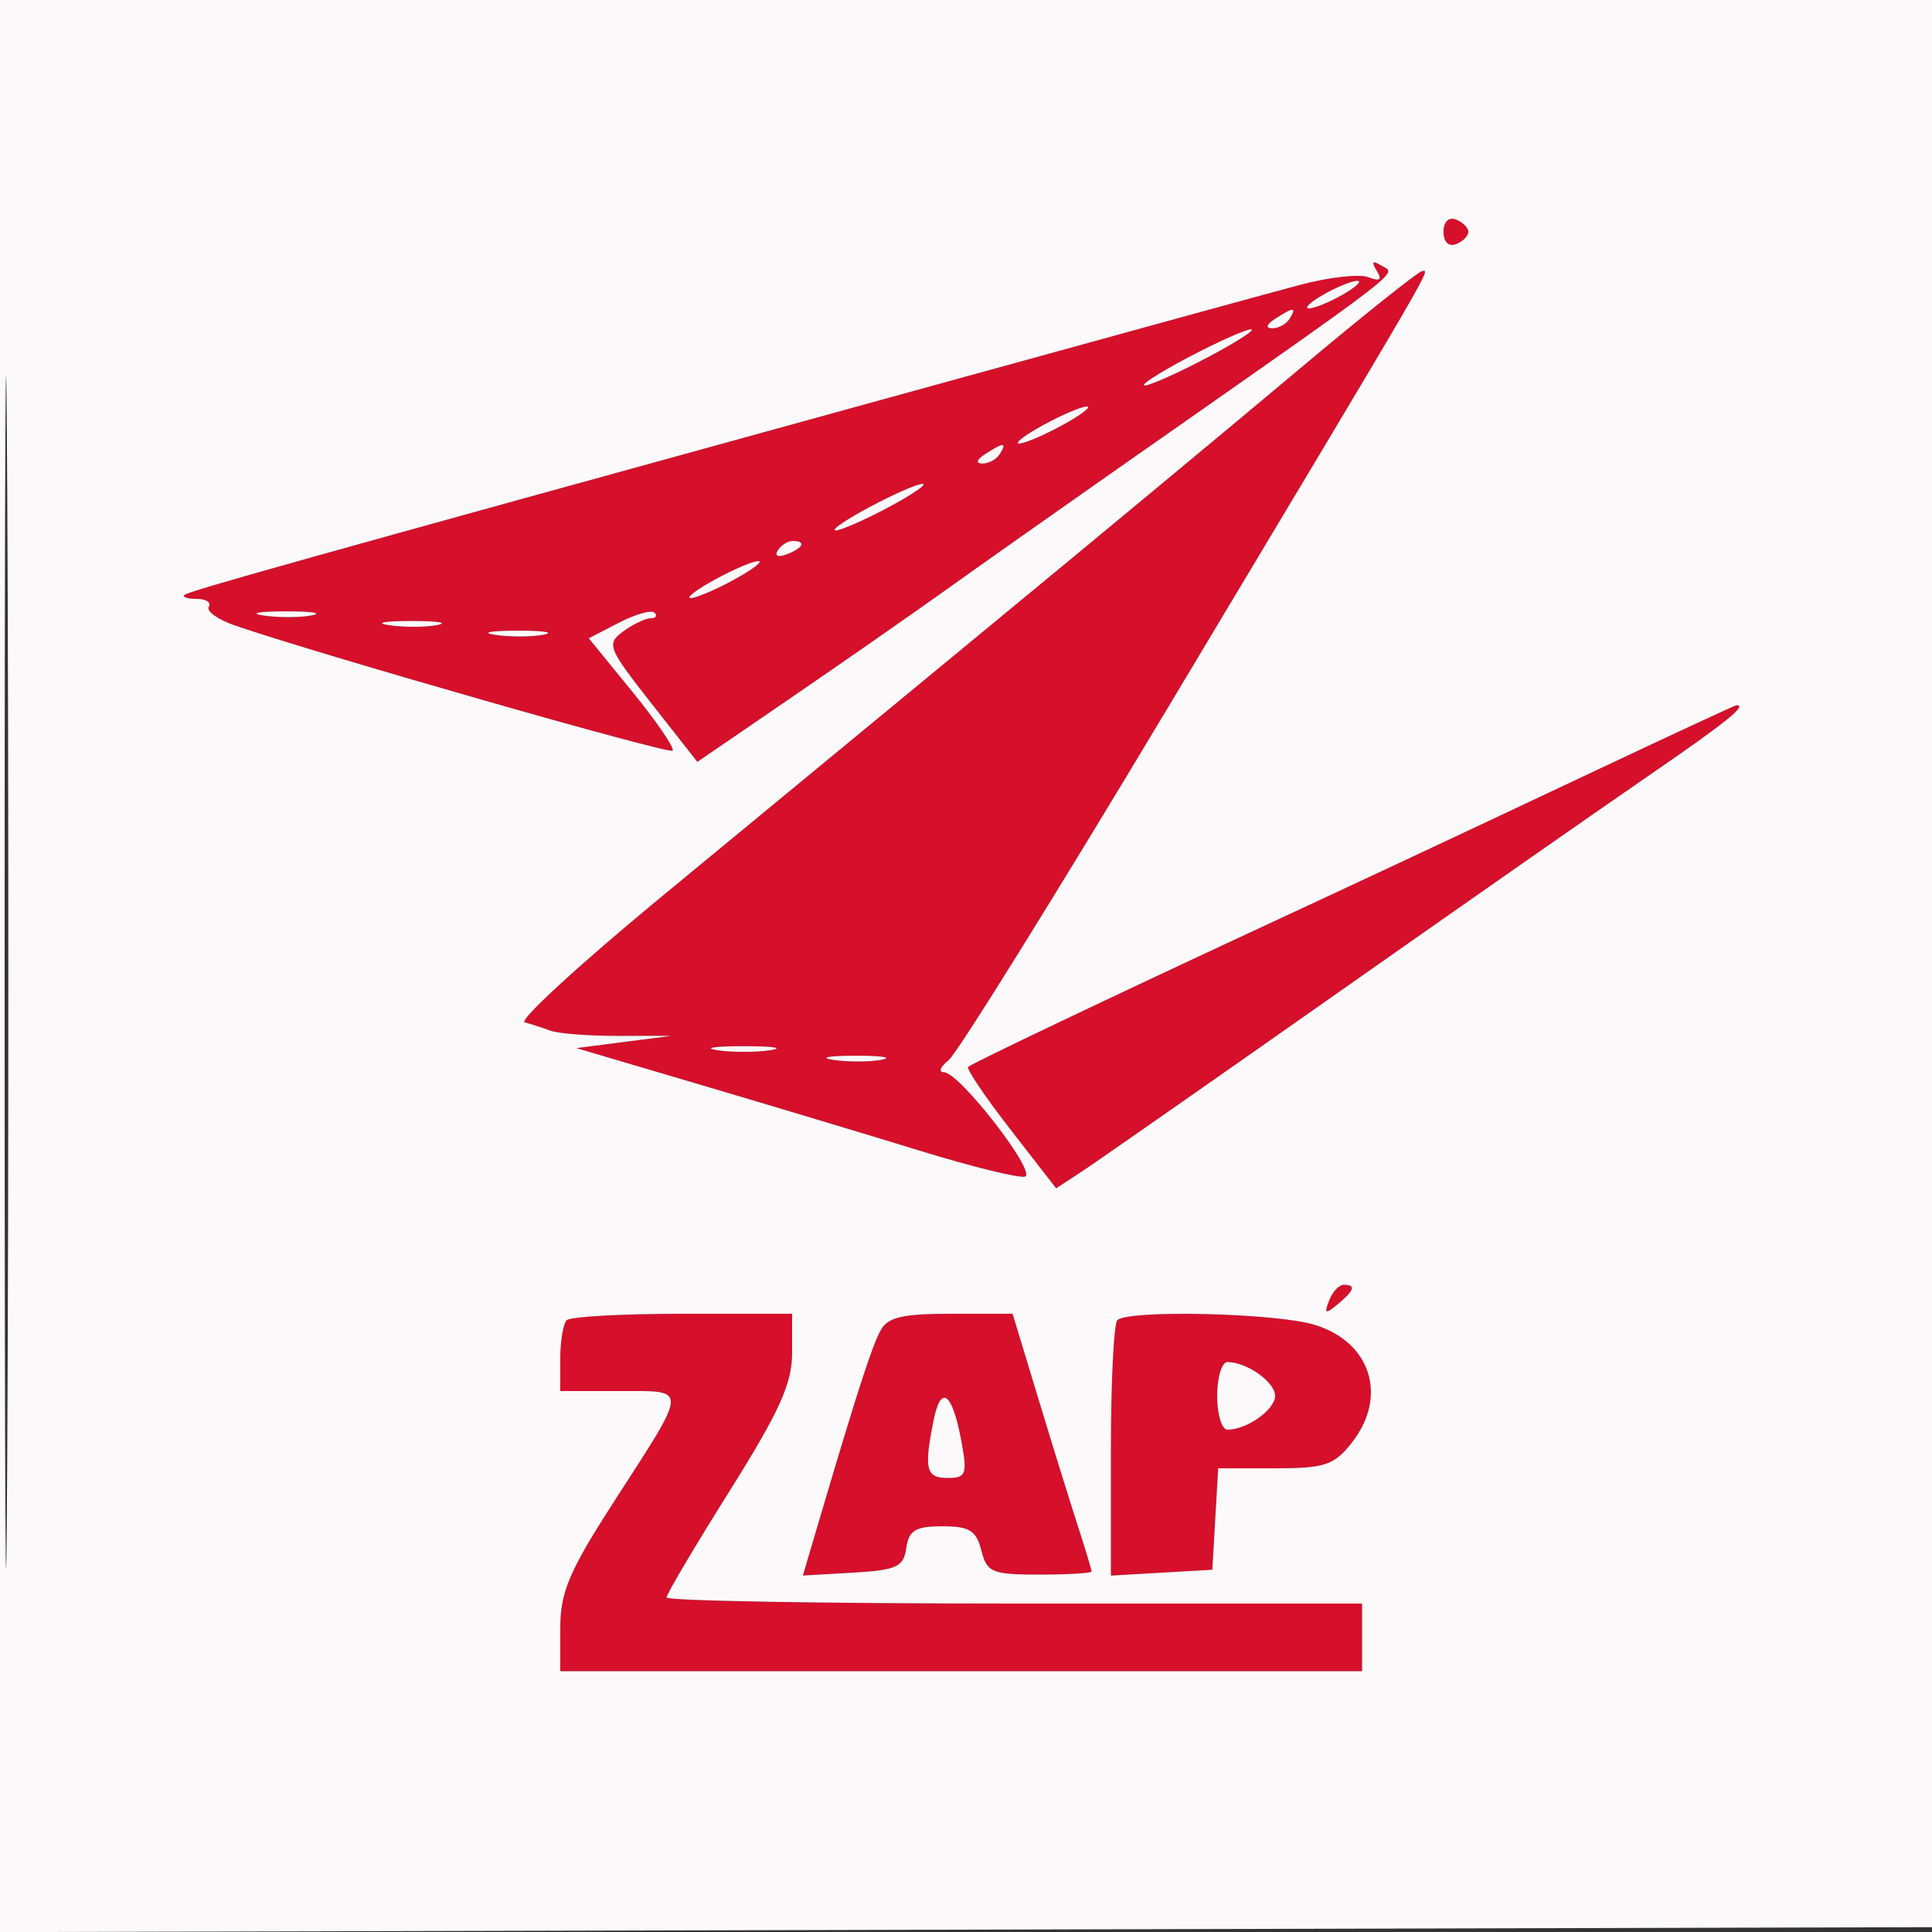
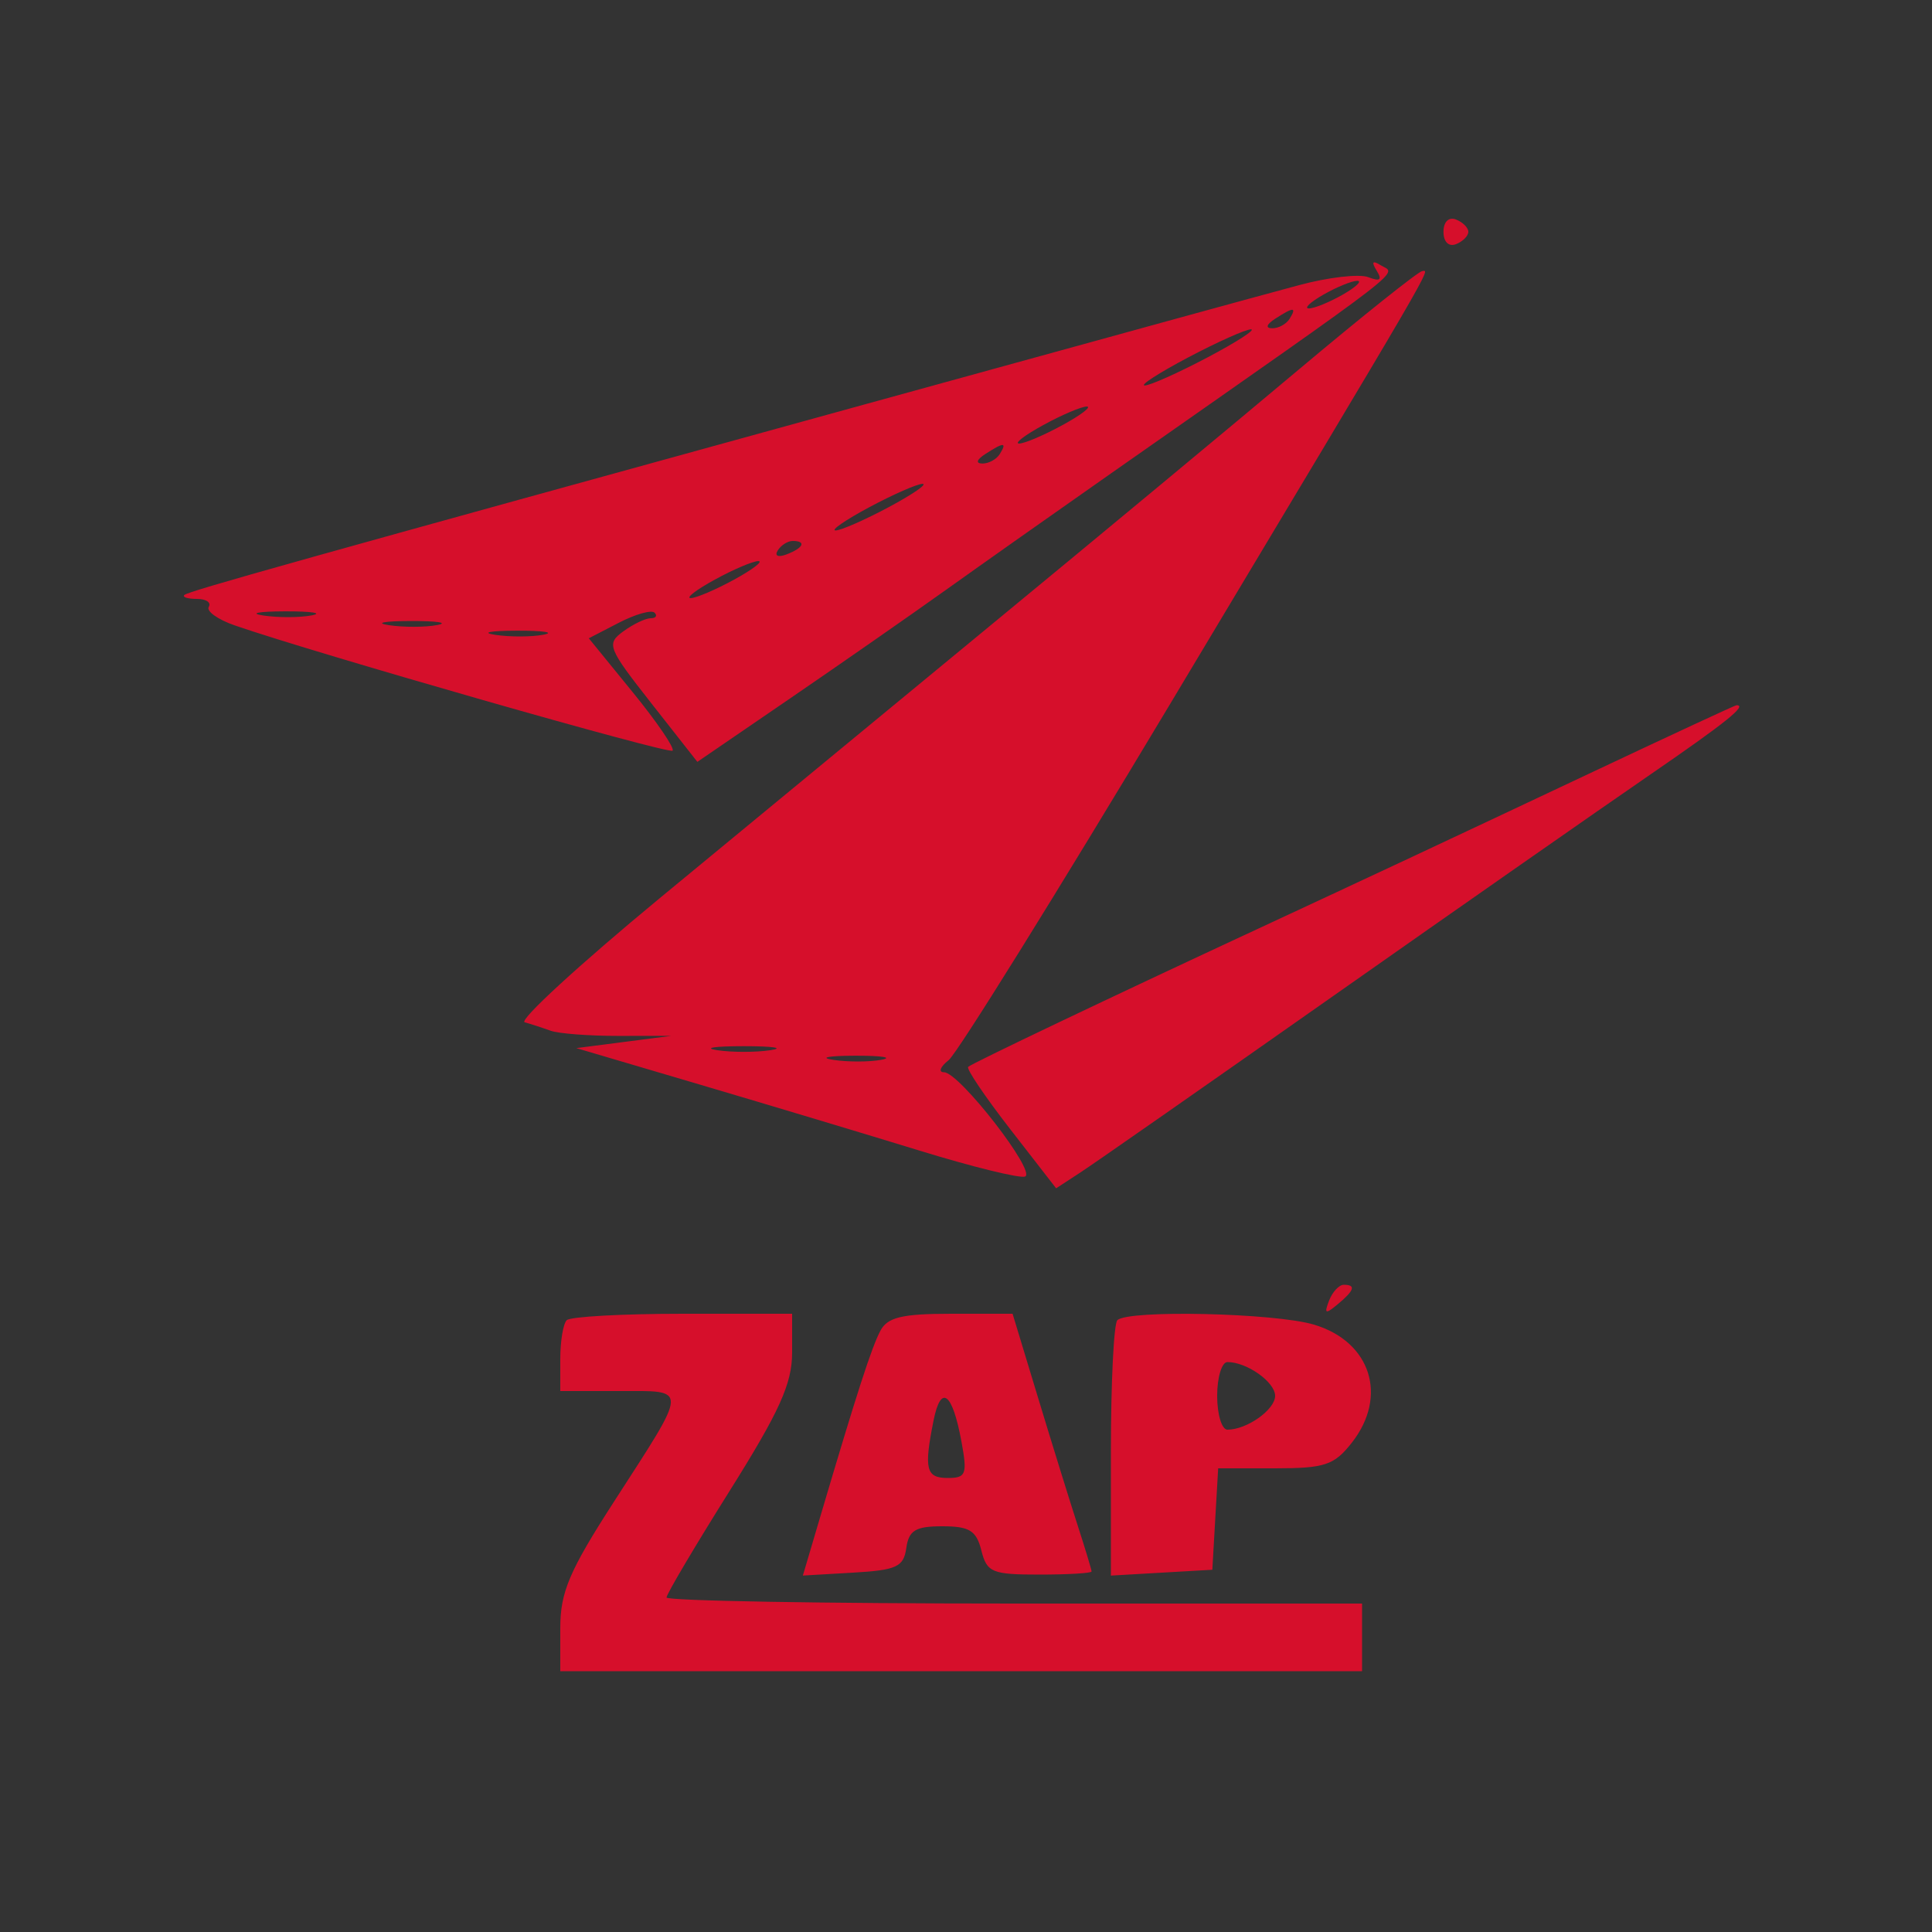
<svg xmlns="http://www.w3.org/2000/svg" width="200" height="200" viewBox="0 0 200 200" version="1.1">
  <rect x="0" y="0" width="200" height="200" fill="#333333" stroke="none" />
  <path d="M 149.429 24 C 149.429 25.034, 149.965 25.567, 150.714 25.279 C 151.421 25.008, 152 24.432, 152 24 C 152 23.568, 151.421 22.992, 150.714 22.721 C 149.965 22.433, 149.429 22.966, 149.429 24 M 142.510 28.015 C 143.107 28.982, 142.870 29.164, 141.635 28.690 C 140.704 28.333, 137.480 28.706, 134.471 29.520 C 127.469 31.414, 124.419 32.252, 89.500 41.867 C 30.558 58.097, 19.491 61.198, 19.083 61.594 C 18.854 61.817, 19.443 62, 20.392 62 C 21.341 62, 21.890 62.368, 21.612 62.818 C 21.334 63.268, 22.545 64.134, 24.303 64.742 C 32.721 67.653, 69.233 78.101, 69.623 77.710 C 69.868 77.466, 68.016 74.748, 65.510 71.671 L 60.952 66.076 64.069 64.464 C 65.783 63.578, 67.444 63.111, 67.760 63.426 C 68.075 63.742, 67.894 64, 67.358 64 C 66.821 64, 65.543 64.614, 64.518 65.364 C 62.752 66.654, 62.907 67.051, 67.422 72.798 L 72.191 78.868 81.846 72.262 C 87.156 68.628, 94.425 63.565, 98 61.011 C 101.575 58.457, 109.225 53.058, 115 49.013 C 146.639 26.856, 144.557 28.462, 142.933 27.458 C 142.075 26.929, 141.944 27.101, 142.510 28.015 M 134.377 38.314 C 127.710 43.916, 113.535 55.683, 102.877 64.462 C 92.220 73.241, 76.667 86.066, 68.316 92.962 C 59.965 99.858, 53.665 105.648, 54.316 105.829 C 54.967 106.010, 56.175 106.402, 57 106.700 C 57.825 106.999, 60.975 107.240, 64 107.236 L 69.500 107.230 64.582 107.865 L 59.663 108.500 72.582 112.316 C 79.687 114.414, 89.901 117.485, 95.281 119.139 C 100.660 120.793, 105.531 121.990, 106.106 121.798 C 107.362 121.379, 99.305 111, 97.724 111 C 97.115 111, 97.331 110.437, 98.202 109.750 C 99.073 109.063, 109.358 92.525, 121.056 73 C 149.106 26.184, 148.054 27.991, 147.224 28.064 C 146.826 28.100, 141.045 32.712, 134.377 38.314 M 137 30.500 C 135.625 31.286, 134.950 31.929, 135.500 31.929 C 136.050 31.929, 137.625 31.286, 139 30.500 C 140.375 29.714, 141.050 29.071, 140.500 29.071 C 139.950 29.071, 138.375 29.714, 137 30.500 M 132 33 C 131.099 33.582, 130.975 33.975, 131.691 33.985 C 132.346 33.993, 133.160 33.550, 133.500 33 C 134.267 31.758, 133.921 31.758, 132 33 M 123 37 C 119.975 38.598, 117.950 39.906, 118.500 39.906 C 119.050 39.906, 121.975 38.598, 125 37 C 128.025 35.402, 130.050 34.094, 129.500 34.094 C 128.950 34.094, 126.025 35.402, 123 37 M 108 44 C 106.075 45.054, 104.950 45.916, 105.500 45.916 C 106.050 45.916, 108.075 45.054, 110 44 C 111.925 42.946, 113.050 42.084, 112.500 42.084 C 111.950 42.084, 109.925 42.946, 108 44 M 102 47 C 101.099 47.582, 100.975 47.975, 101.691 47.985 C 102.346 47.993, 103.160 47.550, 103.500 47 C 104.267 45.758, 103.921 45.758, 102 47 M 90 52.500 C 87.525 53.825, 85.950 54.910, 86.500 54.910 C 87.050 54.910, 89.525 53.825, 92 52.500 C 94.475 51.175, 96.050 50.090, 95.500 50.090 C 94.950 50.090, 92.475 51.175, 90 52.500 M 80.507 56.989 C 80.157 57.555, 80.558 57.723, 81.448 57.382 C 83.180 56.717, 83.497 56, 82.059 56 C 81.541 56, 80.843 56.445, 80.507 56.989 M 74 60 C 72.075 61.054, 70.950 61.916, 71.500 61.916 C 72.050 61.916, 74.075 61.054, 76 60 C 77.925 58.946, 79.050 58.084, 78.500 58.084 C 77.950 58.084, 75.925 58.946, 74 60 M 27.264 63.718 C 28.784 63.947, 31.034 63.941, 32.264 63.704 C 33.494 63.467, 32.250 63.279, 29.500 63.286 C 26.750 63.294, 25.744 63.488, 27.264 63.718 M 40.264 64.718 C 41.784 64.947, 44.034 64.941, 45.264 64.704 C 46.494 64.467, 45.250 64.279, 42.500 64.286 C 39.750 64.294, 38.744 64.488, 40.264 64.718 M 51.264 65.718 C 52.784 65.947, 55.034 65.941, 56.264 65.704 C 57.494 65.467, 56.250 65.279, 53.500 65.286 C 50.750 65.294, 49.744 65.488, 51.264 65.718 M 165 79.853 C 149.904 86.973, 141.655 90.837, 130.250 96.135 C 115.141 103.154, 100.569 110.097, 100.223 110.443 C 100.021 110.646, 101.987 113.557, 104.593 116.912 L 109.331 123.013 111.916 121.324 C 113.337 120.395, 125.075 112.201, 138 103.115 C 150.925 94.030, 165.662 83.737, 170.750 80.241 C 178.679 74.794, 180.946 72.972, 179.750 73.008 C 179.613 73.012, 172.975 76.092, 165 79.853 M 74.250 108.716 C 75.763 108.945, 78.237 108.945, 79.750 108.716 C 81.263 108.487, 80.025 108.300, 77 108.300 C 73.975 108.300, 72.737 108.487, 74.250 108.716 M 86.264 109.718 C 87.784 109.947, 90.034 109.941, 91.264 109.704 C 92.494 109.467, 91.250 109.279, 88.500 109.286 C 85.750 109.294, 84.744 109.488, 86.264 109.718 M 137.584 134.641 C 137.057 136.014, 137.204 136.076, 138.477 135.019 C 140.212 133.579, 140.393 133, 139.107 133 C 138.616 133, 137.931 133.739, 137.584 134.641 M 58.667 136.667 C 58.300 137.033, 58 138.833, 58 140.667 L 58 144 64.107 144 C 71.300 144, 71.328 143.410, 63.569 155.437 C 58.931 162.627, 58 164.816, 58 168.535 L 58 173 99.500 173 L 141 173 141 169.500 L 141 166 105 166 C 85.200 166, 69 165.717, 69 165.372 C 69 165.026, 71.925 160.084, 75.500 154.389 C 80.703 146.101, 82 143.233, 82 140.017 L 82 136 70.667 136 C 64.433 136, 59.033 136.300, 58.667 136.667 M 91.142 137.750 C 90.232 139.464, 88.708 144.172, 84.975 156.800 L 83.112 163.101 88.306 162.800 C 92.822 162.539, 93.542 162.206, 93.820 160.250 C 94.080 158.419, 94.774 158, 97.550 158 C 100.355 158, 101.073 158.445, 101.589 160.500 C 102.162 162.780, 102.691 163, 107.608 163 C 110.574 163, 113 162.855, 113 162.678 C 113 162.501, 112.354 160.364, 111.565 157.928 C 110.776 155.493, 108.936 149.563, 107.477 144.750 L 104.822 136 98.446 136 C 93.394 136, 91.877 136.363, 91.142 137.750 M 115.667 136.667 C 115.300 137.033, 115 143.132, 115 150.219 L 115 163.105 120.250 162.802 L 125.500 162.500 125.802 157.250 L 126.105 152 131.980 152 C 137.136 152, 138.109 151.677, 139.927 149.365 C 143.716 144.549, 141.915 138.890, 136.032 137.128 C 131.979 135.914, 116.764 135.569, 115.667 136.667 M 126 144.500 C 126 146.425, 126.480 148, 127.066 148 C 129.079 148, 132 145.928, 132 144.500 C 132 143.072, 129.079 141, 127.066 141 C 126.480 141, 126 142.575, 126 144.500 M 96.638 147.063 C 95.632 152.092, 95.857 153, 98.111 153 C 100.007 153, 100.152 152.617, 99.533 149.250 C 98.593 144.131, 97.404 143.232, 96.638 147.063" stroke="none" fill="#d60f2b" fill-rule="evenodd" />
-   <path d="M -0 100.005 L -0 200.010 100.250 199.755 L 200.500 199.500 200.755 99.750 L 201.010 0 100.505 0 L 0 0 -0 100.005 M 0.481 100.500 C 0.481 155.500, 0.602 178.147, 0.750 150.826 C 0.898 123.506, 0.898 78.506, 0.750 50.826 C 0.602 23.147, 0.481 45.500, 0.481 100.500 M 149.429 24 C 149.429 25.034, 149.965 25.567, 150.714 25.279 C 151.421 25.008, 152 24.432, 152 24 C 152 23.568, 151.421 22.992, 150.714 22.721 C 149.965 22.433, 149.429 22.966, 149.429 24 M 142.510 28.015 C 143.107 28.982, 142.870 29.164, 141.635 28.690 C 140.704 28.333, 137.480 28.706, 134.471 29.520 C 127.469 31.414, 124.419 32.252, 89.500 41.867 C 30.558 58.097, 19.491 61.198, 19.083 61.594 C 18.854 61.817, 19.443 62, 20.392 62 C 21.341 62, 21.890 62.368, 21.612 62.818 C 21.334 63.268, 22.545 64.134, 24.303 64.742 C 32.721 67.653, 69.233 78.101, 69.623 77.710 C 69.868 77.466, 68.016 74.748, 65.510 71.671 L 60.952 66.076 64.069 64.464 C 65.783 63.578, 67.444 63.111, 67.760 63.426 C 68.075 63.742, 67.894 64, 67.358 64 C 66.821 64, 65.543 64.614, 64.518 65.364 C 62.752 66.654, 62.907 67.051, 67.422 72.798 L 72.191 78.868 81.846 72.262 C 87.156 68.628, 94.425 63.565, 98 61.011 C 101.575 58.457, 109.225 53.058, 115 49.013 C 146.639 26.856, 144.557 28.462, 142.933 27.458 C 142.075 26.929, 141.944 27.101, 142.510 28.015 M 134.377 38.314 C 127.710 43.916, 113.535 55.683, 102.877 64.462 C 92.220 73.241, 76.667 86.066, 68.316 92.962 C 59.965 99.858, 53.665 105.648, 54.316 105.829 C 54.967 106.010, 56.175 106.402, 57 106.700 C 57.825 106.999, 60.975 107.240, 64 107.236 L 69.500 107.230 64.582 107.865 L 59.663 108.500 72.582 112.316 C 79.687 114.414, 89.901 117.485, 95.281 119.139 C 100.660 120.793, 105.531 121.990, 106.106 121.798 C 107.362 121.379, 99.305 111, 97.724 111 C 97.115 111, 97.331 110.437, 98.202 109.750 C 99.073 109.063, 109.358 92.525, 121.056 73 C 149.106 26.184, 148.054 27.991, 147.224 28.064 C 146.826 28.100, 141.045 32.712, 134.377 38.314 M 137 30.500 C 135.625 31.286, 134.950 31.929, 135.500 31.929 C 136.050 31.929, 137.625 31.286, 139 30.500 C 140.375 29.714, 141.050 29.071, 140.500 29.071 C 139.950 29.071, 138.375 29.714, 137 30.500 M 132 33 C 131.099 33.582, 130.975 33.975, 131.691 33.985 C 132.346 33.993, 133.160 33.550, 133.500 33 C 134.267 31.758, 133.921 31.758, 132 33 M 123 37 C 119.975 38.598, 117.950 39.906, 118.500 39.906 C 119.050 39.906, 121.975 38.598, 125 37 C 128.025 35.402, 130.050 34.094, 129.500 34.094 C 128.950 34.094, 126.025 35.402, 123 37 M 108 44 C 106.075 45.054, 104.950 45.916, 105.500 45.916 C 106.050 45.916, 108.075 45.054, 110 44 C 111.925 42.946, 113.050 42.084, 112.500 42.084 C 111.950 42.084, 109.925 42.946, 108 44 M 102 47 C 101.099 47.582, 100.975 47.975, 101.691 47.985 C 102.346 47.993, 103.160 47.550, 103.500 47 C 104.267 45.758, 103.921 45.758, 102 47 M 90 52.500 C 87.525 53.825, 85.950 54.910, 86.500 54.910 C 87.050 54.910, 89.525 53.825, 92 52.500 C 94.475 51.175, 96.050 50.090, 95.500 50.090 C 94.950 50.090, 92.475 51.175, 90 52.500 M 80.507 56.989 C 80.157 57.555, 80.558 57.723, 81.448 57.382 C 83.180 56.717, 83.497 56, 82.059 56 C 81.541 56, 80.843 56.445, 80.507 56.989 M 74 60 C 72.075 61.054, 70.950 61.916, 71.500 61.916 C 72.050 61.916, 74.075 61.054, 76 60 C 77.925 58.946, 79.050 58.084, 78.500 58.084 C 77.950 58.084, 75.925 58.946, 74 60 M 27.264 63.718 C 28.784 63.947, 31.034 63.941, 32.264 63.704 C 33.494 63.467, 32.250 63.279, 29.500 63.286 C 26.750 63.294, 25.744 63.488, 27.264 63.718 M 40.264 64.718 C 41.784 64.947, 44.034 64.941, 45.264 64.704 C 46.494 64.467, 45.250 64.279, 42.500 64.286 C 39.750 64.294, 38.744 64.488, 40.264 64.718 M 51.264 65.718 C 52.784 65.947, 55.034 65.941, 56.264 65.704 C 57.494 65.467, 56.250 65.279, 53.500 65.286 C 50.750 65.294, 49.744 65.488, 51.264 65.718 M 165 79.853 C 149.904 86.973, 141.655 90.837, 130.250 96.135 C 115.141 103.154, 100.569 110.097, 100.223 110.443 C 100.021 110.646, 101.987 113.557, 104.593 116.912 L 109.331 123.013 111.916 121.324 C 113.337 120.395, 125.075 112.201, 138 103.115 C 150.925 94.030, 165.662 83.737, 170.750 80.241 C 178.679 74.794, 180.946 72.972, 179.750 73.008 C 179.613 73.012, 172.975 76.092, 165 79.853 M 74.250 108.716 C 75.763 108.945, 78.237 108.945, 79.750 108.716 C 81.263 108.487, 80.025 108.300, 77 108.300 C 73.975 108.300, 72.737 108.487, 74.250 108.716 M 86.264 109.718 C 87.784 109.947, 90.034 109.941, 91.264 109.704 C 92.494 109.467, 91.250 109.279, 88.500 109.286 C 85.750 109.294, 84.744 109.488, 86.264 109.718 M 137.584 134.641 C 137.057 136.014, 137.204 136.076, 138.477 135.019 C 140.212 133.579, 140.393 133, 139.107 133 C 138.616 133, 137.931 133.739, 137.584 134.641 M 58.667 136.667 C 58.300 137.033, 58 138.833, 58 140.667 L 58 144 64.107 144 C 71.300 144, 71.328 143.410, 63.569 155.437 C 58.931 162.627, 58 164.816, 58 168.535 L 58 173 99.500 173 L 141 173 141 169.500 L 141 166 105 166 C 85.200 166, 69 165.717, 69 165.372 C 69 165.026, 71.925 160.084, 75.500 154.389 C 80.703 146.101, 82 143.233, 82 140.017 L 82 136 70.667 136 C 64.433 136, 59.033 136.300, 58.667 136.667 M 91.142 137.750 C 90.232 139.464, 88.708 144.172, 84.975 156.800 L 83.112 163.101 88.306 162.800 C 92.822 162.539, 93.542 162.206, 93.820 160.250 C 94.080 158.419, 94.774 158, 97.550 158 C 100.355 158, 101.073 158.445, 101.589 160.500 C 102.162 162.780, 102.691 163, 107.608 163 C 110.574 163, 113 162.855, 113 162.678 C 113 162.501, 112.354 160.364, 111.565 157.928 C 110.776 155.493, 108.936 149.563, 107.477 144.750 L 104.822 136 98.446 136 C 93.394 136, 91.877 136.363, 91.142 137.750 M 115.667 136.667 C 115.300 137.033, 115 143.132, 115 150.219 L 115 163.105 120.250 162.802 L 125.500 162.500 125.802 157.250 L 126.105 152 131.980 152 C 137.136 152, 138.109 151.677, 139.927 149.365 C 143.716 144.549, 141.915 138.890, 136.032 137.128 C 131.979 135.914, 116.764 135.569, 115.667 136.667 M 126 144.500 C 126 146.425, 126.480 148, 127.066 148 C 129.079 148, 132 145.928, 132 144.500 C 132 143.072, 129.079 141, 127.066 141 C 126.480 141, 126 142.575, 126 144.500 M 96.638 147.063 C 95.632 152.092, 95.857 153, 98.111 153 C 100.007 153, 100.152 152.617, 99.533 149.250 C 98.593 144.131, 97.404 143.232, 96.638 147.063" stroke="none" fill="#fbf9fa" fill-rule="evenodd" />
</svg>